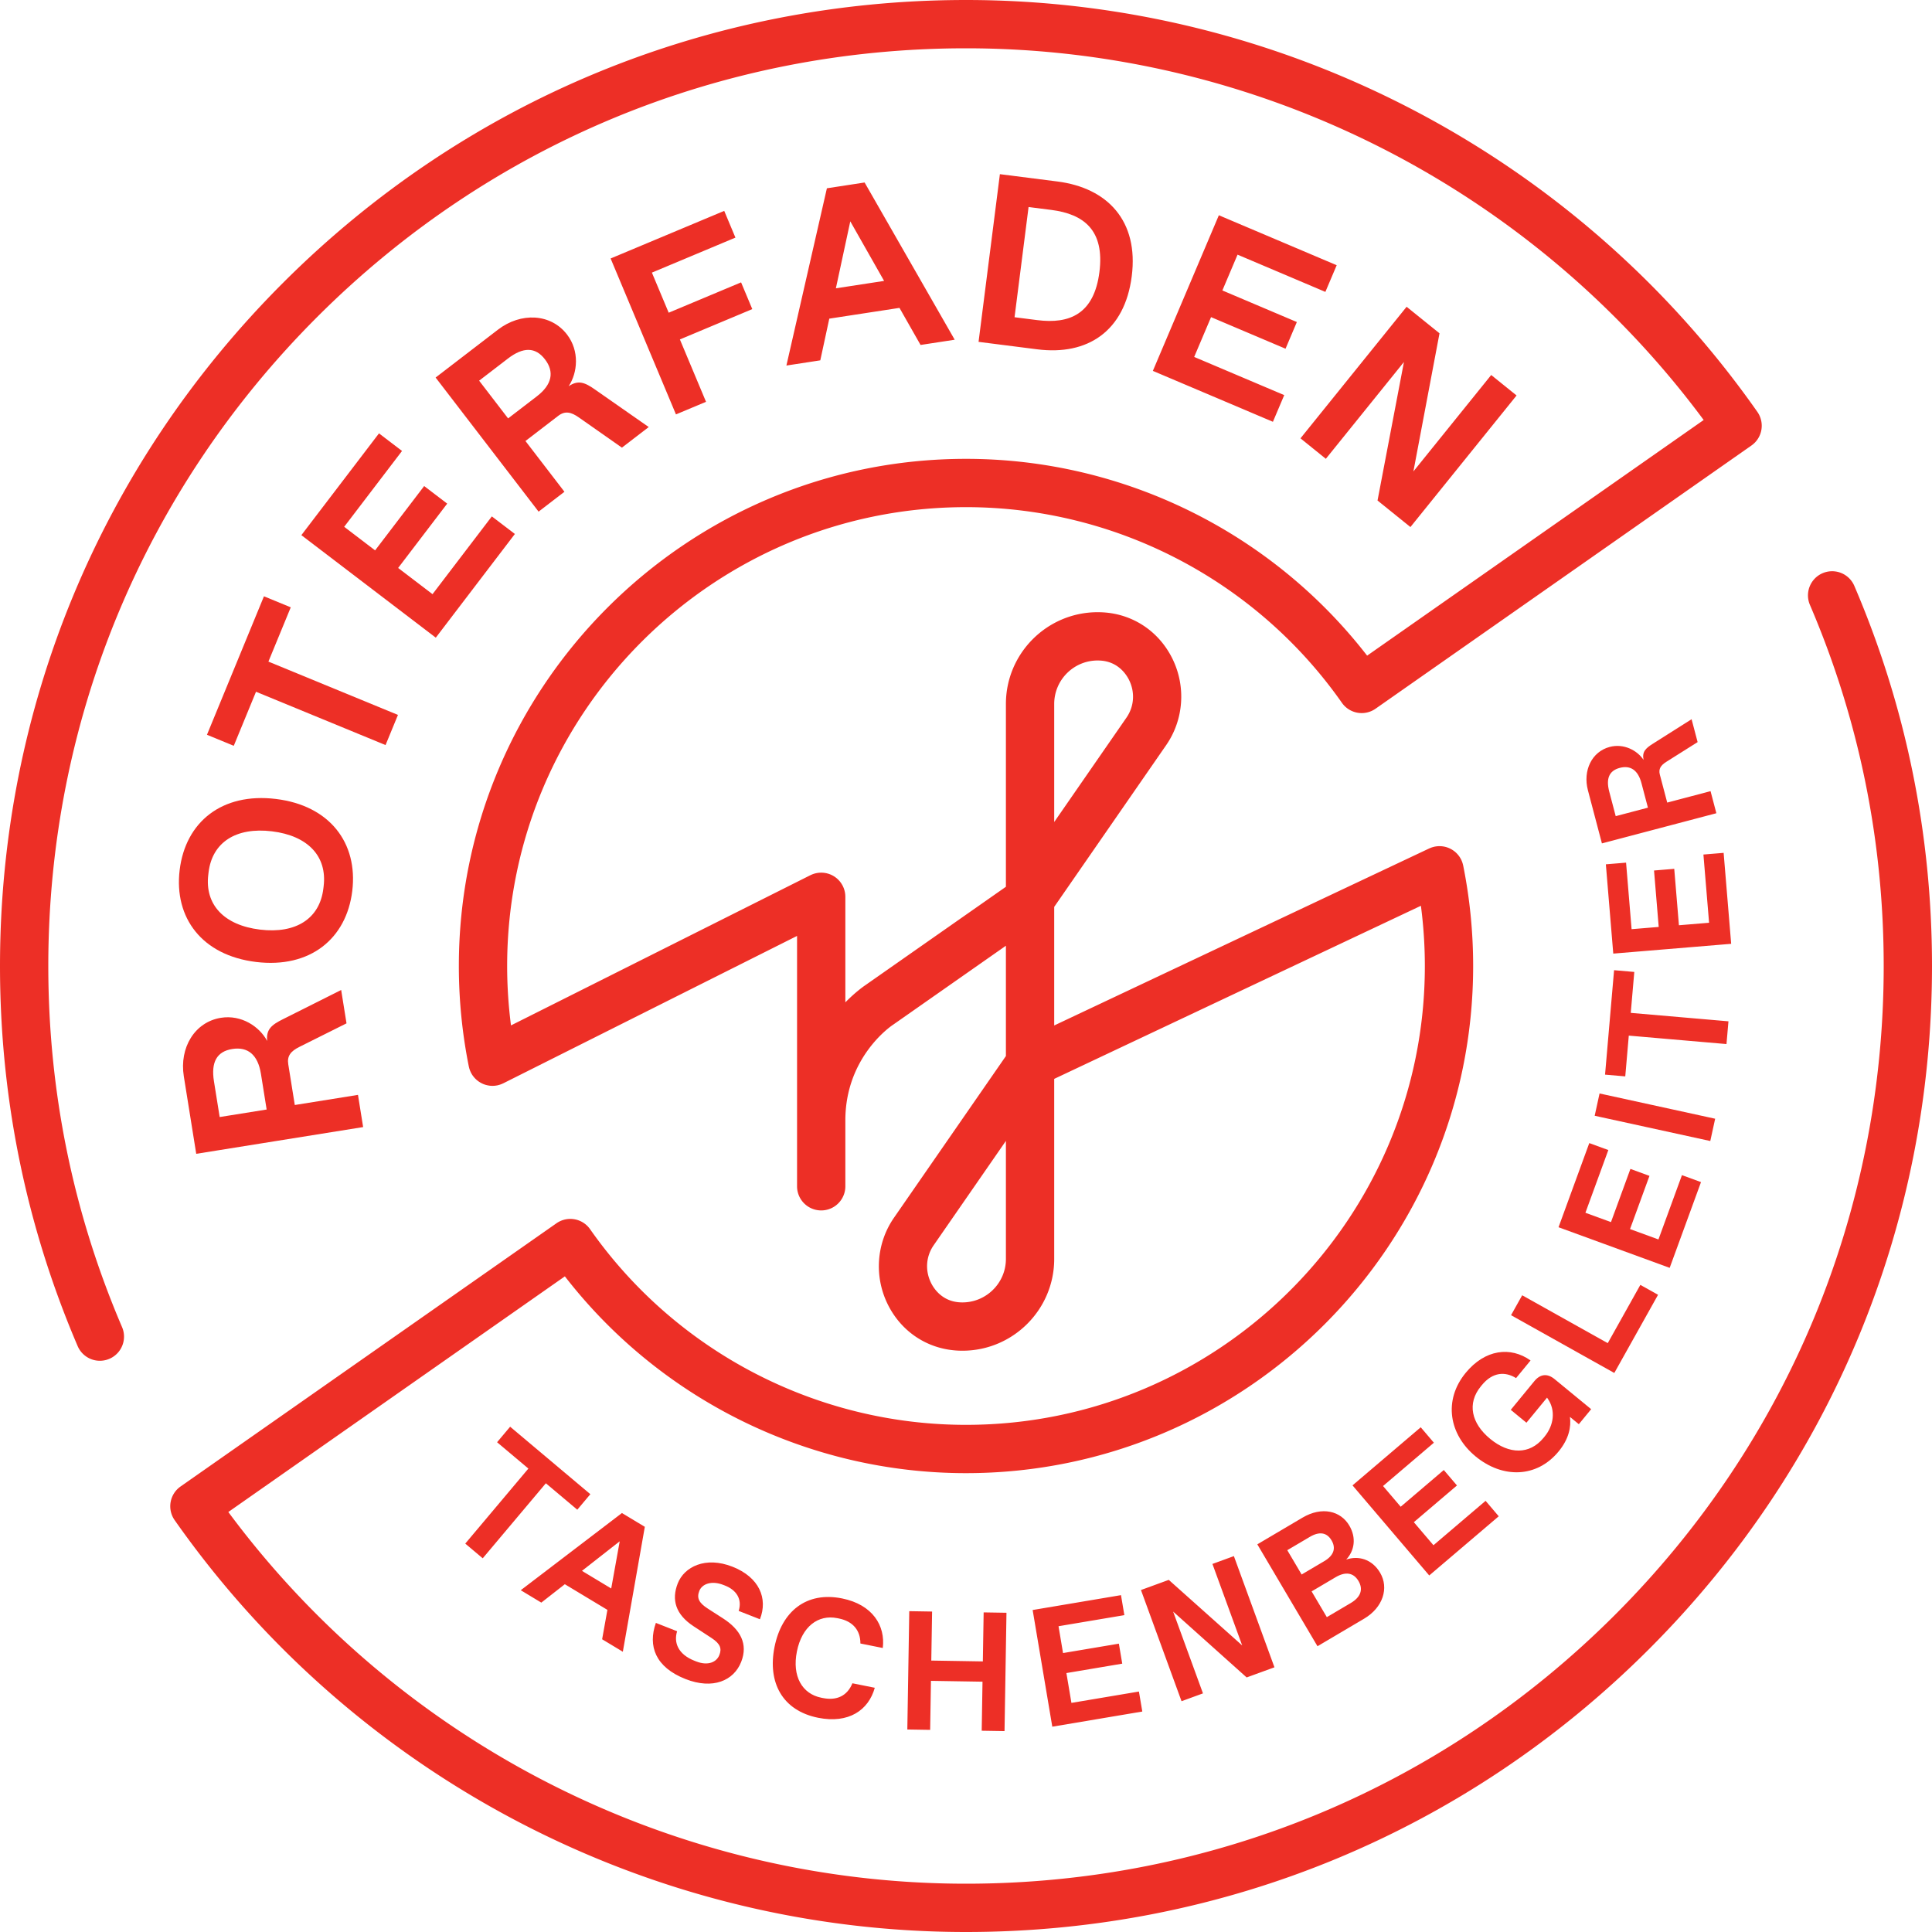
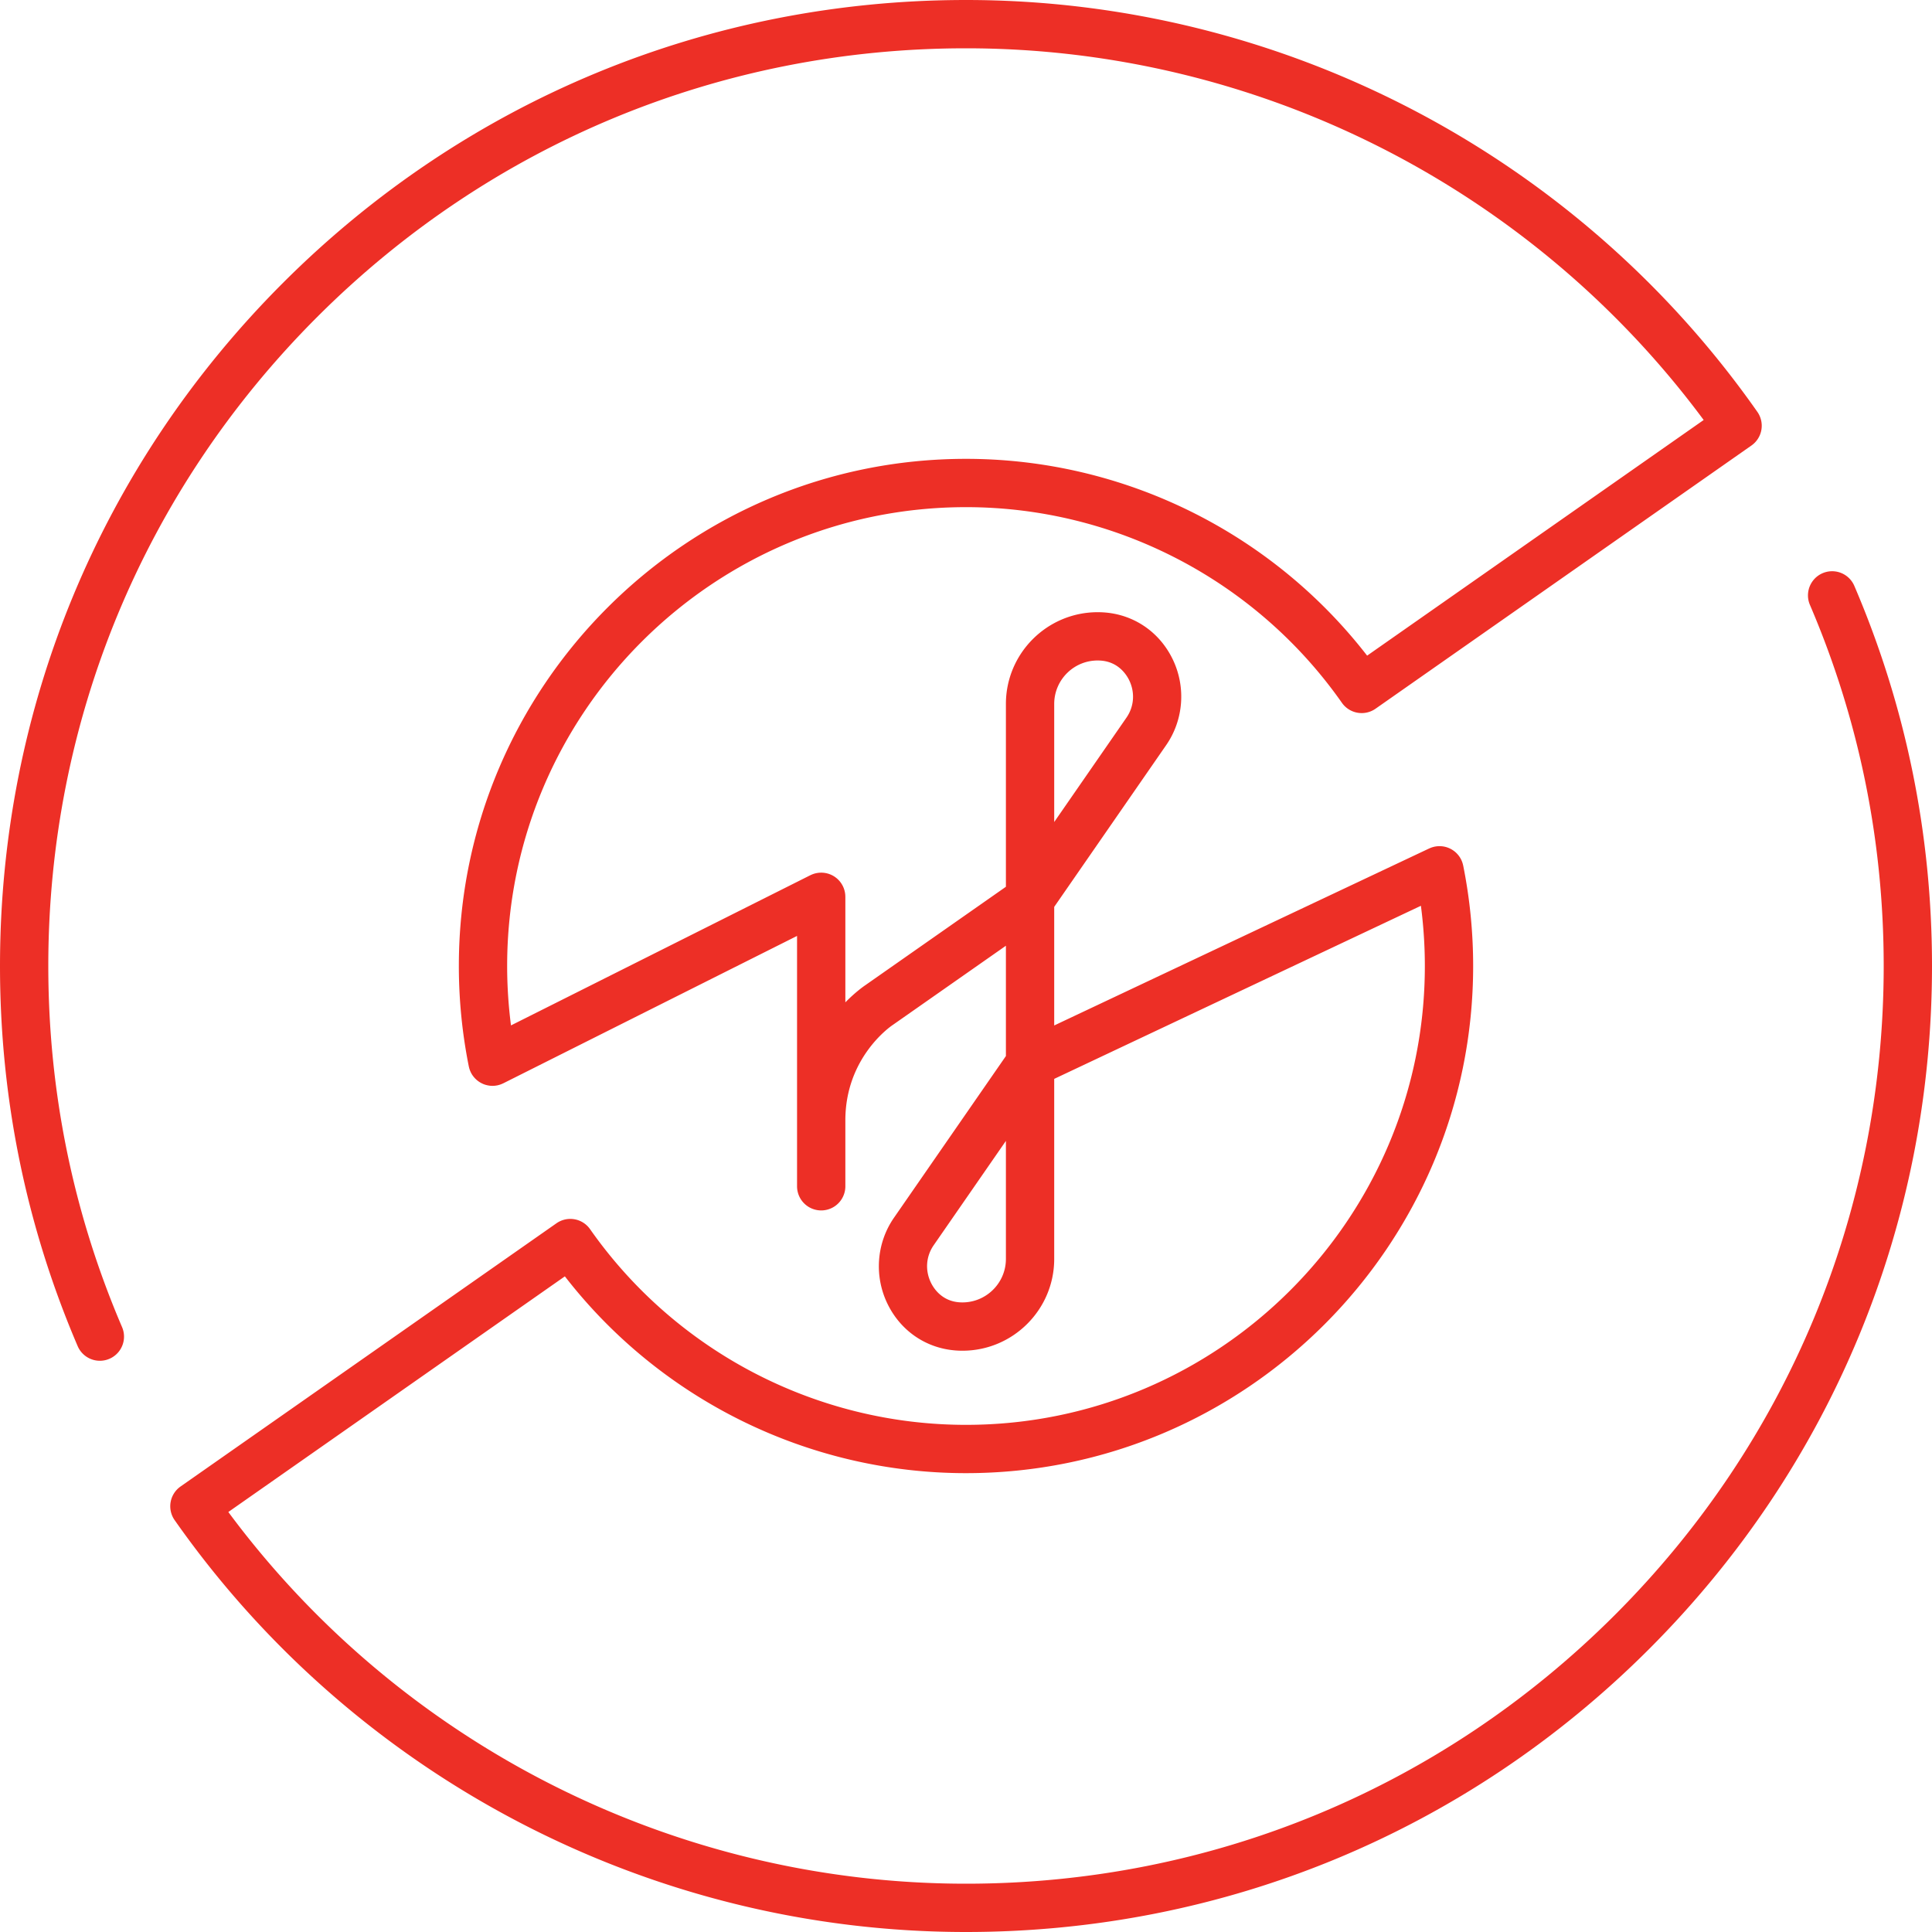
<svg xmlns="http://www.w3.org/2000/svg" xml:space="preserve" style="fill-rule:evenodd;clip-rule:evenodd;stroke-linejoin:round;stroke-miterlimit:2" viewBox="0 0 1000 1000">
  <path d="M248.411 337.044c-4.649-.269-6.777-3.632-7.476-5.066-1.559-3.196-1.296-6.829.703-9.716l18.69-27v30.552c-.001 6.425-5.425 11.601-11.917 11.23Zm36.334-166.088c4.65.269 6.777 3.633 7.477 5.066 1.558 3.196 1.296 6.829-.703 9.716l-18.691 27v-30.551c0-6.425 5.398-11.619 11.917-11.231Zm195.153-19.333a6.25 6.25 0 0 0-11.49 4.923C481.076 186.112 487.5 217.555 487.5 250c0 63.438-24.704 123.08-69.562 167.938C373.08 462.796 313.438 487.5 250 487.5c-75.264 0-146.16-35.844-190.91-96.194l87.098-60.987C170.989 362.324 209.34 381.25 250 381.25c72.371 0 131.25-58.878 131.25-131.25 0-8.748-.867-17.496-2.577-26.001-.006-.03-.016-.058-.023-.088a5.654 5.654 0 0 0-.096-.378c-.024-.085-.048-.17-.075-.254a6.928 6.928 0 0 0-.237-.61c-.016-.035-.027-.071-.044-.106-.023-.05-.053-.096-.078-.145a5.817 5.817 0 0 0-.495-.822 6.55 6.55 0 0 0-.603-.72 5.769 5.769 0 0 0-.632-.566 6.474 6.474 0 0 0-.499-.352 5.608 5.608 0 0 0-.537-.304 5.672 5.672 0 0 0-.564-.25 6.03 6.03 0 0 0-1.43-.365 7.144 7.144 0 0 0-.328-.035 7.239 7.239 0 0 0-.594-.018 6.52 6.52 0 0 0-.342.016c-.086.007-.173.014-.26.024a6.027 6.027 0 0 0-.374.056c-.049.008-.098.012-.148.022-.034.006-.067.018-.101.025-.115.026-.23.056-.344.088a5.367 5.367 0 0 0-.557.184c-.116.044-.231.09-.343.141-.031.013-.061.023-.091.037l-97.05 45.812V234.7l28.968-41.847c4.538-6.556 5.175-15.104 1.661-22.309-3.464-7.104-10.189-11.615-17.983-12.067-.461-.027-.926-.04-1.396-.04-13.096 0-23.75 10.654-23.75 23.75v47.308l-36.371 25.467c-.594.403-2.656 1.877-5.18 4.444v-27.317c0-.054-.006-.107-.008-.16a6.072 6.072 0 0 0-.019-.381c-.008-.089-.019-.177-.03-.265a7.655 7.655 0 0 0-.051-.333 7.79 7.79 0 0 0-.138-.583 5.496 5.496 0 0 0-.115-.357c-.026-.072-.051-.144-.079-.216a6.5 6.5 0 0 0-.168-.382c-.02-.042-.035-.084-.056-.126-.01-.021-.024-.041-.035-.062a6.345 6.345 0 0 0-.199-.351c-.04-.068-.079-.136-.122-.202-.062-.094-.129-.185-.196-.276-.058-.078-.114-.158-.175-.234-.057-.07-.118-.136-.178-.204-.076-.087-.152-.174-.233-.256-.055-.056-.113-.107-.17-.161-.09-.084-.179-.169-.273-.247-.065-.055-.134-.104-.201-.156-.09-.069-.178-.139-.271-.202-.09-.062-.184-.117-.277-.174-.075-.045-.148-.094-.224-.136a5.972 5.972 0 0 0-.358-.179c-.058-.027-.115-.058-.173-.084a6.769 6.769 0 0 0-.397-.152c-.055-.02-.11-.043-.166-.061a5.975 5.975 0 0 0-.382-.107c-.071-.018-.141-.039-.212-.055-.109-.024-.221-.041-.332-.059-.097-.016-.193-.033-.291-.044-.09-.011-.181-.016-.272-.022a6.371 6.371 0 0 0-.365-.019c-.028 0-.055-.004-.084-.004-.054 0-.107.007-.161.008a6.01 6.01 0 0 0-.379.019c-.089.008-.176.019-.264.03a6.5 6.5 0 0 0-.643.118 7.081 7.081 0 0 0-.278.071 5.823 5.823 0 0 0-.346.113c-.076.027-.153.053-.228.083a6.68 6.68 0 0 0-.367.161c-.045.022-.091.038-.136.06l-77.482 38.873A120.26 120.26 0 0 1 131.25 250c0-65.479 53.271-118.75 118.75-118.75 38.675 0 75.043 18.929 97.286 50.636a6.25 6.25 0 0 0 8.701 1.531l97.284-68.119a6.248 6.248 0 0 0 1.531-8.709C407.981 39.847 331.42 0 250 0 183.223 0 120.442 26.005 73.223 73.224 26.004 120.442 0 183.223 0 250c0 34.147 6.763 67.246 20.101 98.377a6.253 6.253 0 0 0 5.748 3.79 6.249 6.249 0 0 0 5.742-8.713C18.923 313.888 12.5 282.445 12.5 250c0-63.438 24.704-123.08 69.562-167.938C126.92 37.205 186.562 12.5 250 12.5c75.263 0 146.159 35.845 190.909 96.194l-87.097 60.987C329.011 137.676 290.66 118.75 250 118.75c-72.371 0-131.25 58.878-131.25 131.25a132.248 132.248 0 0 0 2.54 25.805l.037.196c.01.051.027.099.038.15.028.123.058.245.093.367.028.095.06.187.091.279.034.099.068.197.107.294.045.111.094.218.144.326.024.051.042.104.068.155.011.022.026.04.037.062.123.239.258.469.408.687.028.04.059.075.087.114.122.169.253.33.391.485.061.068.122.136.186.201a6.005 6.005 0 0 0 .68.603 6.294 6.294 0 0 0 .7.465c.154.088.312.169.474.244.063.029.124.063.189.09.224.095.455.175.69.244.064.019.127.033.191.049.192.049.385.09.582.121.067.011.133.022.201.031.25.031.502.051.757.052l.018.001c.066 0 .133-.009.199-.011.147-.005.293-.01.441-.026.108-.011.214-.031.323-.048.087-.014.175-.021.264-.039l.081-.021c.102-.022.203-.05.306-.078a6.14 6.14 0 0 0 .38-.112 7.114 7.114 0 0 0 .688-.28c.038-.018.077-.031.116-.05l76.02-38.139v64.792a6.25 6.25 0 0 0 12.5 0v-17.072c0-16.182 11.619-24.241 12.196-24.631.029-.019.055-.042.084-.062.018-.012.038-.02.055-.033l29.216-20.457v28.547l-28.968 41.846c-4.538 6.556-5.174 15.104-1.661 22.31 3.464 7.104 10.19 11.615 17.985 12.066.462.028.926.041 1.394.041 13.096 0 23.75-10.654 23.75-23.75v-46.601l94.901-44.797A120.24 120.24 0 0 1 368.75 250c0 65.479-53.271 118.75-118.75 118.75-38.675 0-75.044-18.93-97.287-50.636a6.25 6.25 0 0 0-8.701-1.531l-97.283 68.119a6.248 6.248 0 0 0-1.531 8.709C92.018 460.153 168.58 500 250 500c66.777 0 129.558-26.004 176.776-73.223C473.995 379.558 500 316.777 500 250c0-34.147-6.764-67.246-20.102-98.377Z" style="fill:#ed2f26;fill-rule:nonzero" transform="scale(2)" />
-   <path d="m69.009 287.142-12.156 1.948-1.483-9.256c-.791-4.936.726-7.711 4.737-8.354 4.012-.643 6.628 1.47 7.419 6.406l1.483 9.256Zm-11.841-23.735c-6.788 1.088-10.785 7.741-9.598 15.145l3.213 20.055 43.195-6.921-1.335-8.331-16.352 2.62-1.691-10.552c-.347-2.159.658-3.396 2.946-4.522l12.13-6.058-1.383-8.638-14.997 7.529c-3.05 1.501-4.445 2.674-4.155 5.666-1.99-3.732-6.666-6.844-11.973-5.993ZM53.903 226.372l.075-.622c.939-7.754 7.086-11.732 16.392-10.606 9.306 1.126 14.327 6.455 13.388 14.21l-.075.621c-.937 7.755-7.085 11.733-16.391 10.607-9.306-1.126-14.328-6.456-13.389-14.21Zm-7.407-1.212c-1.501 12.409 5.823 22.108 19.783 23.798 13.959 1.688 23.386-5.984 24.888-18.393 1.501-12.408-5.824-22.107-19.784-23.797-13.959-1.688-23.385 5.983-24.887 18.392ZM68.312 154.322l-14.749 35.836 6.937 2.854 5.756-13.987 33.524 13.797 3.212-7.803-33.525-13.798 5.782-14.045-6.937-2.854ZM98.082 112.157l-20.089 26.34 34.789 26.532 20.467-26.837-5.964-4.548-15.35 20.127-8.896-6.784 12.697-16.65-5.964-4.547-12.697 16.648-8.001-6.103 14.972-19.629-5.964-4.549ZM138.933 102.573l-7.437 5.71-7.5-9.766 7.437-5.71c3.965-3.046 7.129-3.033 9.603.19 2.475 3.223 1.862 6.53-2.103 9.576Zm7.806-16.005c-4.187-5.453-11.943-5.802-17.891-1.234l-16.113 12.373 26.65 34.703 6.692-5.14-10.089-13.137 8.478-6.51c1.735-1.332 3.302-1.038 5.381.439l11.103 7.787 6.941-5.33-13.762-9.607c-2.773-1.969-4.469-2.637-6.962-.958 2.335-3.527 2.847-9.122-.428-13.386ZM187.428 54.576l-29.401 12.319 16.91 40.354 7.782-3.261-6.764-16.141 18.735-7.851-2.898-6.918-18.735 7.851-4.348-10.376 21.618-9.059-2.899-6.918ZM220.054 57.285l8.751 15.415-12.48 1.914 3.729-17.329Zm12.73 22.394 5.456 9.596 8.835-1.354-23.314-40.69-9.762 1.497-10.48 45.874 8.772-1.346 2.329-10.791 18.164-2.786ZM268.455 82.847l-5.89-.749 3.629-28.519 5.89.749c8.37 1.066 13.826 5.225 12.445 16.074-1.381 10.85-7.704 13.51-16.074 12.445Zm24.443-11.38c1.815-14.259-6.228-22.843-19.247-24.499l-14.88-1.894-5.521 43.398 15.188 1.933c13.02 1.656 22.646-4.678 24.46-18.938ZM298.358 95.984l31.072 13.175 2.928-6.905-23.304-9.881 4.367-10.3 19.276 8.174 2.928-6.905-19.275-8.174 3.927-9.264 22.729 9.638 2.928-6.905-30.496-12.932-17.08 40.279ZM364.031 79.391l-27.471 34.05 6.566 5.299 20.212-25.053-6.834 35.845 8.513 6.868 27.471-34.052-6.566-5.297-20.134 24.954 6.756-35.747-8.513-6.867ZM124.93 403.286l16.337-19.417 8.135 6.844 3.38-4.017-20.756-17.464-3.38 4.018 8.101 6.816-16.337 19.417 4.52 3.803ZM150.612 406.537l9.77-7.651-2.2 12.212-7.57-4.561Zm10.577 20.932 5.69-32.33-5.921-3.568-26.188 19.977 5.321 3.207 6.087-4.76 11.018 6.639-1.365 7.607 5.358 3.228ZM196.669 419.063c2.127-5.416-.191-10.886-7.114-13.605-7.005-2.75-12.472.04-14.152 4.315-1.662 4.236-.574 8.048 4.101 11.105l4.675 3.058c2.317 1.522 2.626 2.771 1.986 4.399-.72 1.833-2.947 2.838-6.002 1.639l-.407-.16c-4.277-1.679-5.433-4.719-4.518-7.649l-5.497-2.159c-2.115 5.985-.131 11.465 7.689 14.536 7.046 2.766 12.474.432 14.393-4.456 1.823-4.642-.199-8.35-4.703-11.247l-3.94-2.534c-2.251-1.448-2.934-2.703-2.199-4.576.72-1.833 3.193-2.742 6.248-1.543l.407.16c2.931 1.152 4.499 3.505 3.535 6.559l5.498 2.158ZM216.672 418.776l.43.086c3.645.732 5.582 3.086 5.57 6.474l5.791 1.164c.709-5.748-2.607-11.233-10.542-12.829-9.222-1.853-15.619 3.332-17.473 12.554-1.853 9.222 2.044 16.476 11.266 18.329 7.935 1.595 13.069-1.97 14.68-7.76l-5.791-1.163c-1.316 3.216-3.995 4.552-7.64 3.82l-.429-.087c-4.932-.991-7.588-5.541-6.295-11.975 1.293-6.434 5.5-9.604 10.433-8.613ZM259.971 448.004l.503-30.622-5.907-.096-.208 12.686-13.342-.219.208-12.686-5.907-.098-.502 30.623 5.907.097.208-12.687 13.342.219-.208 12.687 5.906.096ZM290.11 412.821l-22.862 3.849 5.084 30.196 23.294-3.922-.872-5.177-17.47 2.941-1.301-7.72 14.452-2.434-.872-5.177-14.451 2.434-1.169-6.945 17.038-2.868-.871-5.177ZM329.828 431.495l-10.5-28.775-5.55 2.025 7.696 21.088-18.999-16.963-7.195 2.625 10.5 28.775 5.549-2.025-7.725-21.17 19.03 17.045 7.194-2.625ZM345.661 408.179c2.448-1.446 4.578-1.281 5.913.98 1.335 2.259.474 4.242-1.975 5.688l-6.216 3.671-3.939-6.668 6.217-3.671Zm-12.513-6.991 5.84-3.448c2.45-1.447 4.391-1.17 5.615.902 1.223 2.072.549 3.943-1.9 5.39l-5.839 3.448-3.716-6.292Zm19.873 17.735c4.899-2.892 6.487-7.946 4.151-11.901-2.113-3.579-5.687-4.468-8.771-3.408 2.118-2.267 2.689-5.602.797-8.804-2.224-3.768-7.04-5.039-12.126-2.036l-11.678 6.896 15.572 26.372 12.055-7.119ZM387.873 392.412l-3.404-3.997-13.49 11.488-5.078-5.963 11.159-9.503-3.404-3.997-11.159 9.503-4.566-5.363 13.157-11.205-3.404-3.997-17.655 15.035 19.857 23.316 17.987-15.317ZM411.791 364.694l-9.463-7.777c-1.859-1.527-3.706-1.346-5.233.513l-6.111 7.436 4.056 3.332 5.332-6.49.182.263c2.098 3.027 1.577 6.901-.812 9.807l-.277.338c-3.611 4.394-8.904 4.291-13.805.263-4.901-4.026-6.029-9.199-2.419-13.593l.278-.338c2.777-3.38 6.025-3.542 8.837-1.797l3.749-4.563c-5.178-3.689-11.782-2.887-16.781 3.197-5.832 7.097-4.342 15.965 2.587 21.658 6.928 5.692 15.777 5.603 21.47-1.325 2.639-3.211 3.266-6.319 2.918-8.926l2.299 1.889 3.193-3.887ZM429.103 335.091l-4.582-2.563-8.437 15.08-22.144-12.391-2.883 5.155 26.724 14.953 11.322-20.234ZM440.219 305.929l-4.931-1.802-6.081 16.643-7.355-2.687 5.03-13.766-4.932-1.802-5.029 13.766-6.616-2.417 5.93-16.232-4.93-1.801-7.958 21.778 28.764 10.511 8.108-22.191ZM443.882 289.526l-29.918-6.537-1.261 5.769 29.918 6.537 1.261-5.769ZM447.323 264.317l-25.284-2.185.916-10.594-5.231-.453-2.337 27.029 5.231.452.912-10.55 25.284 2.186.509-5.885ZM446.075 220.719l-5.231.434 1.465 17.655-7.804.648-1.212-14.604-5.231.434 1.211 14.604-7.018.582-1.429-17.22-5.231.434 1.917 23.106 30.515-2.533-1.952-23.54ZM426.481 209.023l-8.335 2.197-1.673-6.346c-.893-3.385-.028-5.423 2.723-6.149 2.75-.725 4.72.567 5.612 3.951l1.673 6.347Zm-9.891-15.72c-4.654 1.227-6.98 6.139-5.641 11.217l3.625 13.751 29.618-7.808-1.505-5.712-11.213 2.957-1.908-7.237c-.389-1.48.225-2.412 1.741-3.354l8.034-5.06-1.562-5.924-9.928 6.284c-2.022 1.256-2.913 2.17-2.504 4.235-1.645-2.463-5.118-4.308-8.757-3.349Z" style="fill:#ed2f26;fill-rule:nonzero" transform="scale(2)" />
</svg>